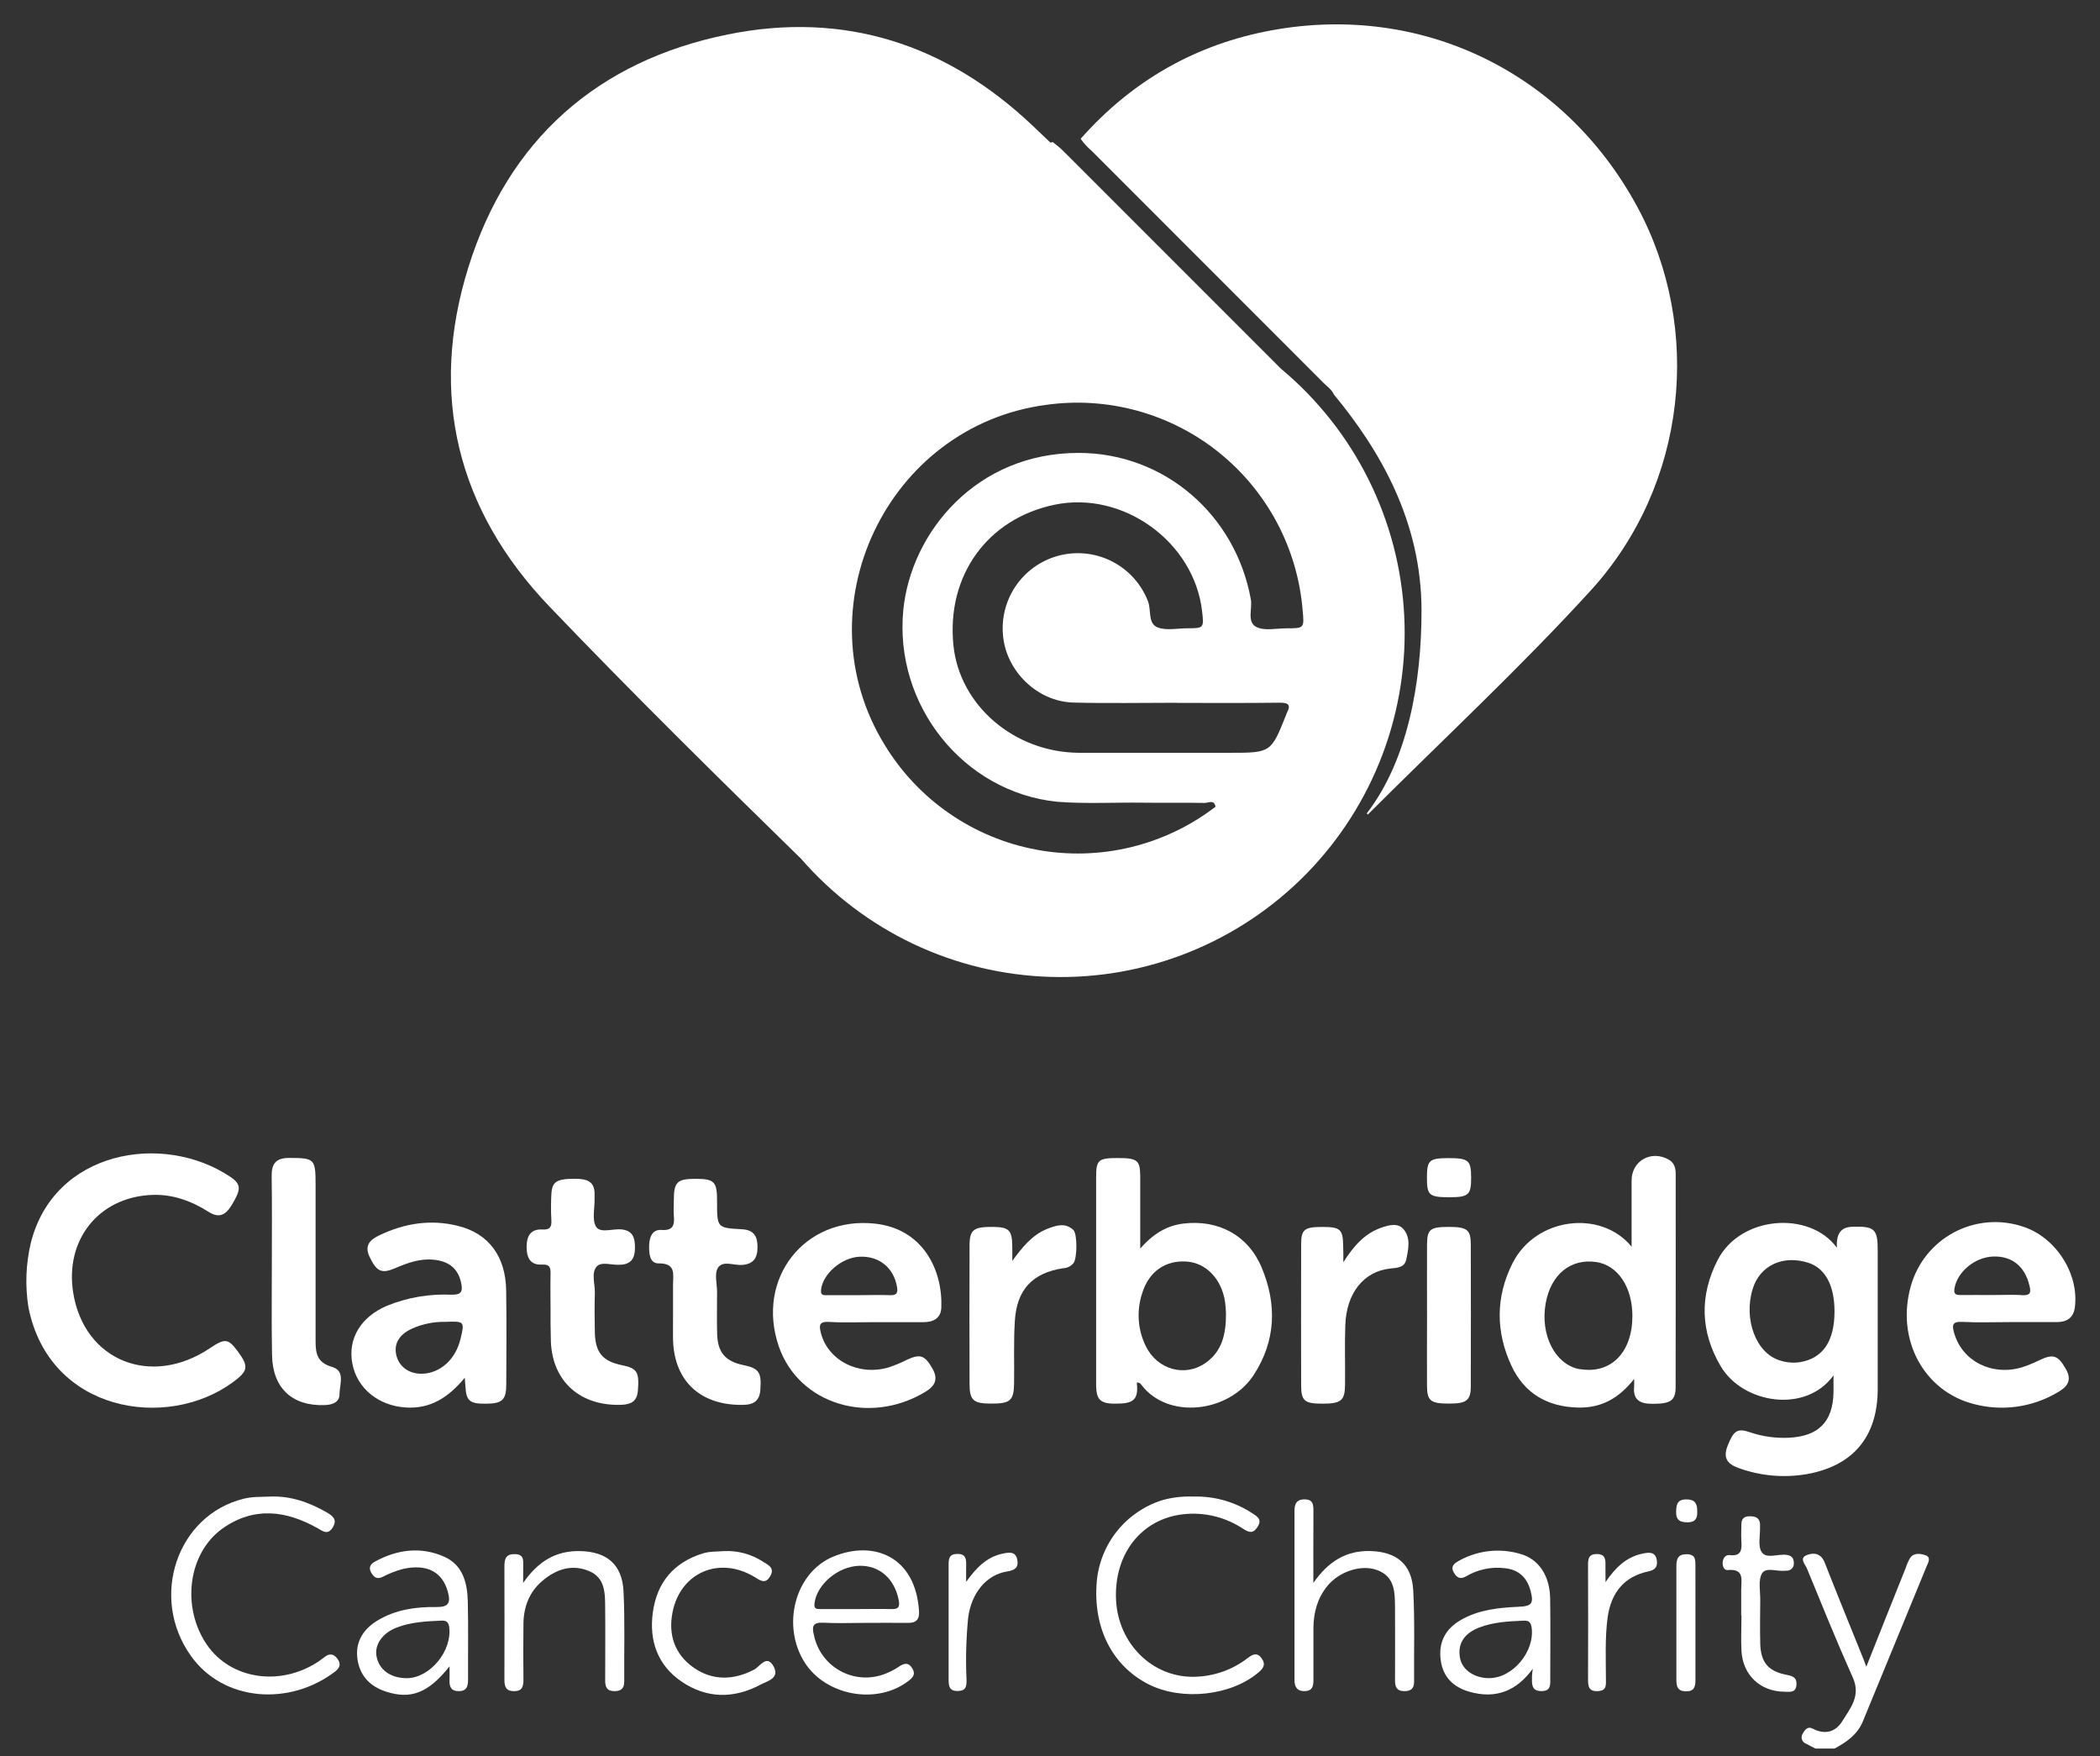
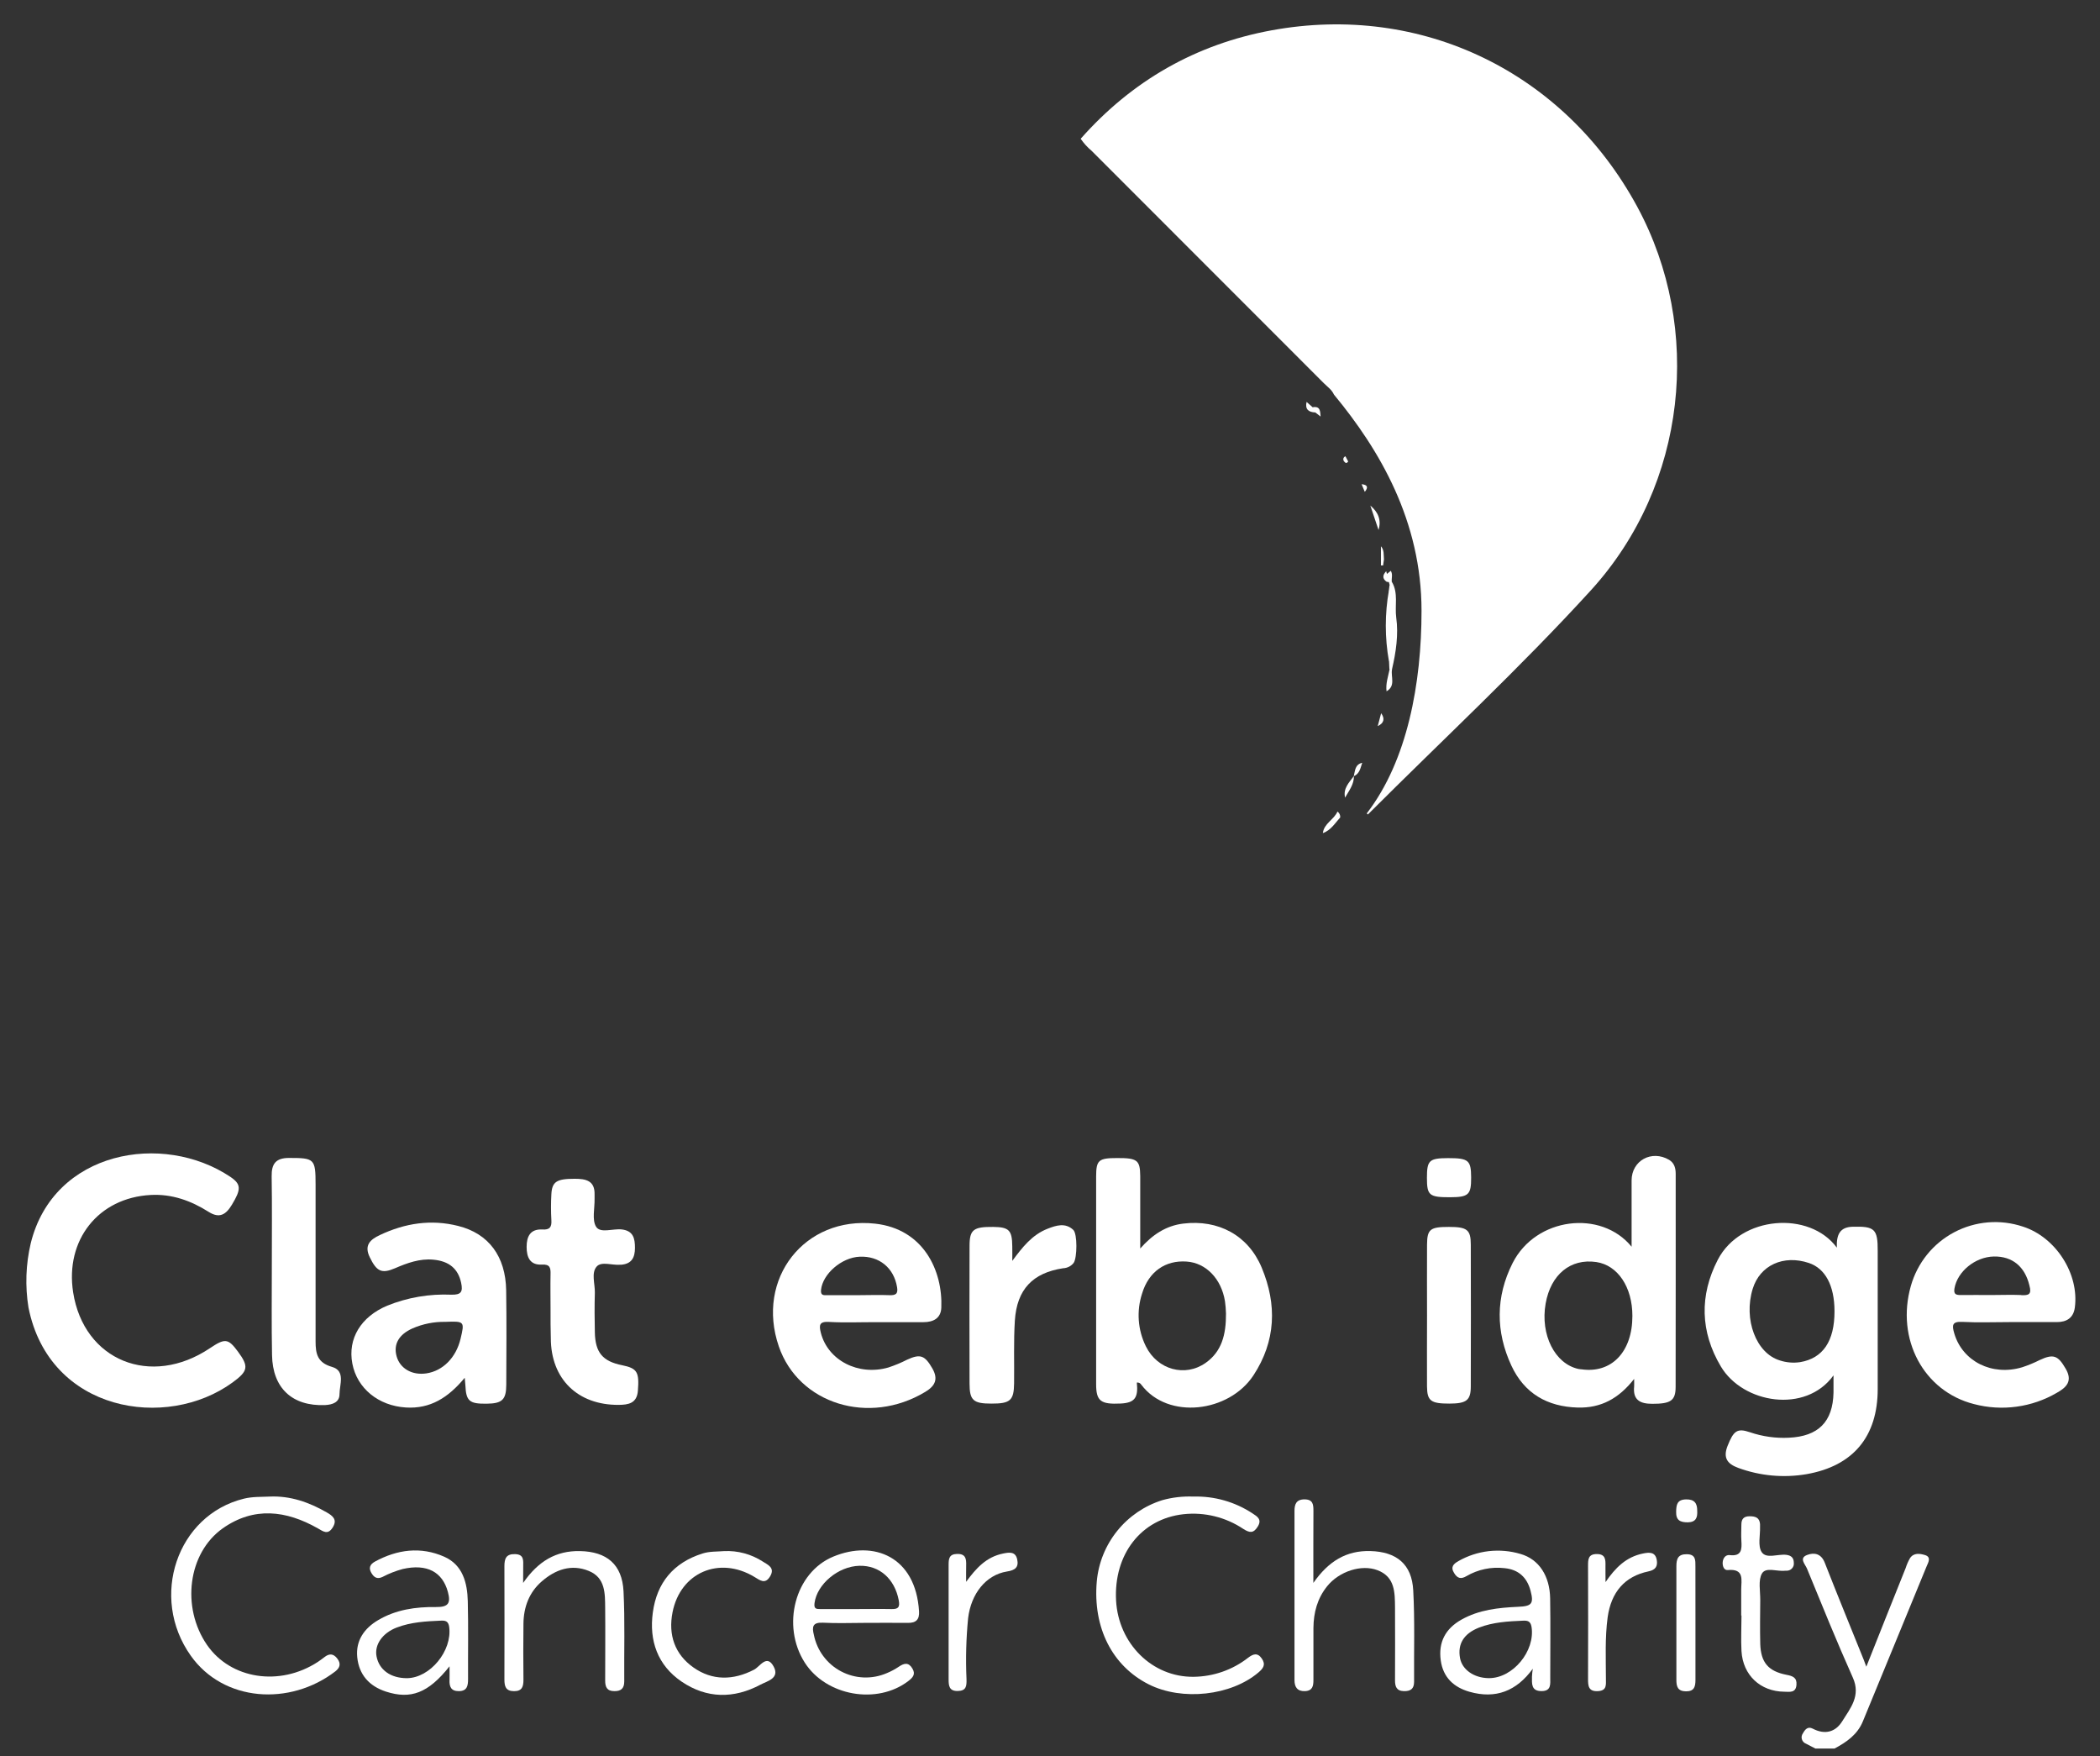
<svg xmlns="http://www.w3.org/2000/svg" width="61" height="51" viewBox="0 0 61 51" fill="none">
  <rect x="0" y="0" width="61" height="51" fill="#333333" stroke="none" />
  <g clip-path="url(#clip0_1065_22799)">
    <path d="M0.893 36.106C1.556 33.415 4.734 32.863 6.696 34.18C7.013 34.396 7.003 34.544 6.736 34.987C6.565 35.272 6.376 35.394 6.061 35.194C5.548 34.869 4.994 34.67 4.378 34.703C2.858 34.783 1.886 36.01 2.125 37.533C2.436 39.512 4.381 40.304 6.099 39.152C6.537 38.858 6.629 38.869 6.911 39.251C7.234 39.687 7.207 39.818 6.758 40.146C4.836 41.55 1.431 41.009 0.827 37.97C0.727 37.351 0.749 36.717 0.893 36.106Z" fill="white" />
    <path d="M52.732 50.779C52.641 50.732 52.548 50.685 52.456 50.636C52.428 50.625 52.403 50.608 52.383 50.586C52.363 50.564 52.348 50.537 52.34 50.508C52.331 50.479 52.33 50.449 52.335 50.419C52.341 50.389 52.353 50.361 52.371 50.337C52.431 50.228 52.511 50.127 52.654 50.201C53.008 50.386 53.317 50.304 53.514 49.985C53.749 49.607 54.058 49.248 53.821 48.721C53.352 47.674 52.923 46.61 52.487 45.55C52.436 45.427 52.248 45.248 52.495 45.157C52.701 45.078 52.903 45.12 53.005 45.383C53.375 46.329 53.761 47.267 54.14 48.209C54.158 48.255 54.175 48.303 54.212 48.403C54.604 47.416 54.978 46.476 55.354 45.54C55.386 45.44 55.428 45.343 55.48 45.252C55.588 45.088 55.766 45.116 55.912 45.159C56.111 45.217 56.009 45.378 55.964 45.487C55.351 46.988 54.728 48.485 54.114 49.985C53.955 50.376 53.637 50.593 53.288 50.78L52.732 50.779Z" fill="white" />
-     <path d="M19.55 38.056V37.303C19.55 37.005 19.645 36.684 19.128 36.69C18.864 36.69 18.849 36.385 18.857 36.152C18.866 35.919 18.954 35.7 19.213 35.719C19.57 35.745 19.595 35.56 19.573 35.297C19.561 35.153 19.573 35.007 19.573 34.861C19.573 34.33 19.666 34.237 20.193 34.234C20.749 34.234 20.829 34.314 20.829 34.87V34.91C20.829 35.653 20.829 35.66 21.554 35.699C21.9 35.718 22.004 35.905 22.004 36.217C22.004 36.528 21.892 36.711 21.551 36.735C21.313 36.752 20.995 36.597 20.854 36.819C20.747 36.993 20.829 37.282 20.829 37.52C20.829 37.929 20.82 38.339 20.832 38.748C20.848 39.282 21.076 39.538 21.6 39.645C22.05 39.738 22.124 39.857 22.086 40.368C22.055 40.776 21.777 40.806 21.466 40.799C20.274 40.773 19.558 40.043 19.549 38.849C19.548 38.585 19.55 38.321 19.55 38.056Z" fill="white" />
    <path d="M15.992 38.035C15.992 37.692 15.985 37.348 15.992 37.005C15.997 36.823 15.978 36.712 15.745 36.725C15.398 36.745 15.297 36.517 15.297 36.211C15.297 35.905 15.407 35.687 15.753 35.706C15.968 35.719 16.029 35.638 16.016 35.435C16.002 35.184 16.002 34.932 16.016 34.682C16.035 34.313 16.175 34.233 16.692 34.233C17.015 34.233 17.283 34.283 17.271 34.694C17.271 34.734 17.271 34.774 17.271 34.814C17.277 35.09 17.192 35.424 17.314 35.624C17.437 35.825 17.803 35.675 18.06 35.704C18.395 35.743 18.445 35.962 18.444 36.241C18.443 36.519 18.352 36.702 18.046 36.729H18.015C17.782 36.75 17.471 36.624 17.332 36.782C17.168 36.968 17.286 37.286 17.279 37.546C17.268 37.928 17.27 38.311 17.279 38.694C17.291 39.281 17.507 39.535 18.073 39.648C18.511 39.737 18.572 39.847 18.529 40.391C18.5 40.756 18.253 40.796 17.973 40.799C16.78 40.807 16.003 40.048 16 38.865C15.991 38.59 15.992 38.312 15.992 38.035Z" fill="white" />
    <path d="M7.896 36.736C7.896 35.879 7.905 35.02 7.891 34.163C7.885 33.799 8.01 33.629 8.392 33.628C9.133 33.628 9.167 33.648 9.167 34.403C9.167 35.921 9.167 37.438 9.167 38.957C9.167 39.313 9.22 39.575 9.644 39.696C10.041 39.81 9.863 40.209 9.862 40.487C9.862 40.725 9.661 40.794 9.439 40.805C8.49 40.842 7.918 40.314 7.902 39.352C7.885 38.479 7.896 37.608 7.896 36.736Z" fill="white" />
    <path d="M29.405 36.617C29.699 36.22 29.981 35.857 30.434 35.682C30.679 35.587 30.946 35.5 31.177 35.718C31.298 35.832 31.291 36.529 31.187 36.676C31.15 36.723 31.104 36.761 31.051 36.787C30.998 36.814 30.94 36.829 30.881 36.831C29.998 36.965 29.537 37.445 29.479 38.354C29.441 38.96 29.465 39.569 29.457 40.176C29.451 40.672 29.345 40.764 28.794 40.762C28.274 40.762 28.164 40.667 28.163 40.186C28.159 38.851 28.159 37.517 28.163 36.182C28.163 35.706 28.28 35.626 28.852 35.631C29.31 35.636 29.4 35.728 29.404 36.193C29.407 36.334 29.405 36.478 29.405 36.617Z" fill="white" />
-     <path d="M39.021 36.657C39.312 36.199 39.633 35.82 40.134 35.65C40.341 35.579 40.604 35.502 40.77 35.699C40.983 35.952 40.911 36.278 40.849 36.574C40.8 36.818 40.581 36.818 40.376 36.84C39.614 36.926 39.113 37.547 39.078 38.476C39.056 39.056 39.078 39.638 39.07 40.219C39.066 40.675 38.953 40.765 38.411 40.764C37.892 40.764 37.796 40.684 37.795 40.225C37.792 38.864 37.792 37.503 37.795 36.143C37.795 35.698 37.89 35.63 38.431 35.632C38.927 35.632 39.008 35.707 39.015 36.16C39.023 36.325 39.021 36.491 39.021 36.657Z" fill="white" />
    <path d="M34.662 43.462C35.274 43.444 35.877 43.616 36.388 43.954C36.524 44.042 36.661 44.128 36.536 44.331C36.411 44.535 36.298 44.518 36.116 44.402C35.605 44.06 34.99 43.908 34.379 43.974C33.144 44.109 32.349 45.143 32.419 46.477C32.486 47.728 33.463 48.708 34.669 48.696C35.243 48.69 35.8 48.497 36.253 48.144C36.399 48.033 36.526 47.985 36.651 48.164C36.775 48.343 36.694 48.451 36.556 48.569C35.761 49.246 34.339 49.404 33.369 48.916C32.305 48.38 31.742 47.267 31.859 45.926C31.907 45.389 32.114 44.879 32.452 44.459C32.79 44.039 33.245 43.729 33.76 43.567C34.053 43.485 34.357 43.45 34.662 43.462Z" fill="white" />
    <path d="M7.832 43.462C8.434 43.435 8.976 43.626 9.49 43.921C9.663 44.02 9.808 44.131 9.665 44.358C9.523 44.586 9.388 44.473 9.231 44.384C8.312 43.863 7.375 43.748 6.471 44.384C5.456 45.103 5.262 46.679 6.013 47.77C6.703 48.767 8.127 48.985 9.232 48.264C9.298 48.22 9.362 48.172 9.425 48.124C9.563 48.015 9.684 48.018 9.797 48.166C9.91 48.314 9.876 48.431 9.741 48.538C8.421 49.551 6.495 49.427 5.542 48.084C4.333 46.383 5.144 43.998 7.084 43.523C7.332 43.462 7.582 43.473 7.832 43.462Z" fill="white" />
    <path d="M38.15 45.969C38.594 45.334 39.111 45.026 39.805 45.044C40.566 45.065 41.011 45.424 41.051 46.185C41.099 47.068 41.069 47.954 41.076 48.839C41.076 49.048 40.973 49.116 40.78 49.112C40.563 49.107 40.521 48.976 40.522 48.794C40.522 48.094 40.528 47.395 40.522 46.694C40.517 46.256 40.529 45.796 40.012 45.6C39.544 45.422 38.899 45.635 38.553 46.063C38.265 46.418 38.156 46.831 38.152 47.279C38.152 47.78 38.152 48.282 38.152 48.784C38.152 48.957 38.131 49.102 37.907 49.112C37.683 49.121 37.602 48.992 37.602 48.794C37.602 47.156 37.602 45.518 37.602 43.88C37.602 43.692 37.647 43.546 37.889 43.543C38.145 43.543 38.152 43.697 38.152 43.883C38.148 44.545 38.15 45.204 38.15 45.969Z" fill="white" />
    <path d="M41.452 38.203C41.452 37.517 41.448 36.831 41.452 36.145C41.456 35.696 41.543 35.631 42.087 35.631C42.615 35.631 42.723 35.71 42.723 36.146C42.727 37.518 42.727 38.89 42.723 40.262C42.723 40.668 42.597 40.76 42.104 40.762C41.564 40.762 41.455 40.687 41.451 40.261C41.447 39.578 41.452 38.889 41.452 38.203Z" fill="white" />
    <path d="M15.196 45.97C15.636 45.334 16.156 45.031 16.846 45.045C17.625 45.06 18.072 45.431 18.112 46.213C18.155 47.087 18.126 47.957 18.133 48.83C18.133 49.034 18.04 49.115 17.843 49.112C17.629 49.112 17.578 48.989 17.579 48.803C17.579 48.103 17.586 47.402 17.579 46.701C17.575 46.275 17.587 45.818 17.102 45.621C16.596 45.415 16.136 45.581 15.744 45.919C15.373 46.236 15.211 46.668 15.205 47.152C15.198 47.694 15.2 48.236 15.205 48.779C15.205 48.976 15.17 49.116 14.928 49.113C14.687 49.111 14.652 48.968 14.652 48.774C14.655 47.676 14.655 46.579 14.652 45.481C14.652 45.262 14.703 45.126 14.96 45.133C15.229 45.14 15.198 45.322 15.198 45.494C15.197 45.62 15.196 45.745 15.196 45.97Z" fill="white" />
    <path d="M21.03 45.046C21.43 45.026 21.826 45.134 22.162 45.352C22.312 45.448 22.517 45.531 22.371 45.777C22.226 46.023 22.074 45.891 21.91 45.793C20.89 45.182 19.764 45.668 19.536 46.82C19.406 47.477 19.599 48.042 20.144 48.426C20.689 48.81 21.3 48.803 21.905 48.488C22.076 48.4 22.275 48.024 22.476 48.404C22.654 48.742 22.282 48.822 22.09 48.924C21.317 49.336 20.531 49.332 19.801 48.837C19.099 48.36 18.852 47.644 18.963 46.829C19.079 45.968 19.559 45.383 20.404 45.116C20.611 45.05 20.821 45.063 21.03 45.046Z" fill="white" />
    <path d="M50.578 46.916C50.578 46.666 50.578 46.414 50.578 46.163C50.578 45.89 50.681 45.549 50.187 45.596C50.074 45.607 50.028 45.471 50.041 45.357C50.054 45.243 50.127 45.147 50.246 45.162C50.59 45.202 50.599 44.996 50.583 44.749C50.571 44.59 50.583 44.431 50.583 44.272C50.583 44.113 50.654 44.034 50.821 44.034C50.988 44.034 51.11 44.07 51.125 44.261C51.125 44.287 51.125 44.314 51.125 44.34C51.133 44.59 51.055 44.897 51.173 45.075C51.309 45.279 51.641 45.124 51.889 45.154C52.03 45.173 52.105 45.239 52.106 45.383C52.11 45.413 52.107 45.443 52.098 45.472C52.089 45.5 52.074 45.526 52.053 45.548C52.033 45.571 52.008 45.588 51.981 45.599C51.953 45.611 51.923 45.616 51.893 45.615C51.88 45.614 51.867 45.614 51.853 45.615C51.623 45.645 51.297 45.5 51.182 45.694C51.067 45.888 51.133 46.205 51.131 46.468C51.127 46.891 51.121 47.314 51.131 47.739C51.148 48.282 51.365 48.534 51.893 48.638C52.072 48.672 52.199 48.717 52.183 48.927C52.166 49.171 51.984 49.131 51.831 49.129C51.136 49.123 50.628 48.652 50.586 47.95C50.567 47.608 50.586 47.263 50.586 46.917L50.578 46.916Z" fill="white" />
    <path d="M28.064 45.938C28.35 45.547 28.648 45.214 29.139 45.116C29.319 45.079 29.497 45.054 29.547 45.285C29.598 45.516 29.485 45.603 29.249 45.638C28.639 45.736 28.208 46.283 28.122 46.989C28.064 47.58 28.048 48.174 28.075 48.767C28.079 48.964 28.07 49.104 27.82 49.108C27.571 49.113 27.555 48.958 27.555 48.77C27.555 47.662 27.555 46.554 27.555 45.446C27.555 45.274 27.567 45.133 27.798 45.128C28.052 45.12 28.071 45.271 28.065 45.46C28.061 45.624 28.064 45.779 28.064 45.938Z" fill="white" />
    <path d="M46.637 45.946C46.921 45.53 47.235 45.214 47.727 45.115C47.91 45.078 48.084 45.065 48.125 45.303C48.154 45.478 48.099 45.59 47.886 45.634C47.189 45.779 46.799 46.242 46.698 46.971C46.619 47.562 46.647 48.155 46.648 48.748C46.648 48.928 46.68 49.097 46.418 49.112C46.143 49.128 46.128 48.965 46.129 48.759C46.133 47.664 46.133 46.57 46.129 45.475C46.129 45.292 46.129 45.13 46.386 45.131C46.642 45.132 46.638 45.303 46.635 45.48C46.633 45.636 46.637 45.791 46.637 45.946Z" fill="white" />
    <path d="M49.249 47.112C49.249 47.668 49.249 48.224 49.249 48.781C49.249 48.977 49.218 49.12 48.974 49.118C48.73 49.116 48.694 48.976 48.695 48.78C48.695 47.682 48.695 46.585 48.695 45.489C48.695 45.271 48.741 45.132 49.001 45.136C49.26 45.14 49.248 45.313 49.248 45.489C49.248 46.029 49.248 46.569 49.249 47.112Z" fill="white" />
    <path d="M42.115 34.769C41.515 34.769 41.449 34.716 41.449 34.206C41.449 33.697 41.514 33.635 42.065 33.633C42.657 33.633 42.731 33.694 42.733 34.196C42.735 34.698 42.661 34.767 42.115 34.769Z" fill="white" />
    <path d="M49.3 43.871C49.312 44.072 49.263 44.205 49.028 44.21C48.808 44.21 48.682 44.154 48.688 43.904C48.692 43.698 48.715 43.549 48.977 43.544C49.222 43.539 49.301 43.659 49.3 43.871Z" fill="white" />
    <path d="M38.85 23.568C38.877 23.587 38.899 23.613 38.913 23.643C38.927 23.673 38.933 23.706 38.93 23.739C38.777 23.909 38.657 24.113 38.426 24.195C38.458 23.912 38.749 23.805 38.85 23.568Z" fill="white" />
-     <path d="M37.201 10.701C35.095 8.593 32.987 6.485 30.878 4.378C30.786 4.285 30.679 4.205 30.58 4.126C30.557 4.128 30.535 4.134 30.515 4.144C30.343 3.981 30.172 3.817 30 3.654C27.495 1.279 24.519 0.316 21.145 1C17.353 1.765 14.759 4.066 13.605 7.763C12.45 11.46 13.28 14.813 15.956 17.61C18.341 20.103 20.8 22.527 23.269 24.939C24.175 25.981 25.286 26.823 26.533 27.414C27.78 28.004 29.137 28.33 30.516 28.37C31.895 28.411 33.268 28.166 34.548 27.649C35.828 27.133 36.987 26.357 37.952 25.371C38.917 24.384 39.667 23.209 40.156 21.918C40.644 20.628 40.86 19.25 40.789 17.872C40.719 16.494 40.363 15.145 39.746 13.911C39.129 12.677 38.262 11.584 37.201 10.701ZM37.376 20.712C37.371 20.724 37.366 20.737 37.363 20.75C36.92 21.862 36.92 21.862 35.712 21.862C34.258 21.862 32.805 21.862 31.351 21.862C29.464 21.854 27.87 20.487 27.694 18.734C27.492 16.714 28.682 15.062 30.636 14.657C32.623 14.245 34.685 15.734 34.918 17.749C34.974 18.238 34.968 18.246 34.495 18.246C34.204 18.246 33.885 18.318 33.63 18.222C33.335 18.11 33.447 17.721 33.347 17.464C33.158 16.973 32.797 16.566 32.332 16.32C31.867 16.073 31.329 16.002 30.816 16.121C30.303 16.24 29.85 16.541 29.541 16.967C29.232 17.393 29.087 17.917 29.134 18.441C29.218 19.483 30.127 20.376 31.18 20.403C32.184 20.429 33.189 20.409 34.194 20.409V20.413C35.185 20.413 36.176 20.42 37.167 20.407C37.428 20.404 37.507 20.469 37.376 20.712ZM37.352 18.248C37.062 18.248 36.725 18.328 36.493 18.207C36.212 18.064 36.383 17.68 36.334 17.406C35.89 14.951 33.823 13.152 31.326 13.153C28.368 13.153 26.465 15.451 26.239 17.712C25.969 20.466 27.972 22.999 30.705 23.284C31.543 23.349 32.383 23.299 33.222 23.311C33.813 23.319 34.404 23.306 34.995 23.318C35.099 23.318 35.27 23.21 35.308 23.428C34.577 23.989 33.737 24.39 32.841 24.605C31.945 24.82 31.014 24.845 30.108 24.676C29.202 24.508 28.342 24.151 27.583 23.628C26.824 23.106 26.184 22.429 25.704 21.643C23.252 17.669 25.756 12.372 30.385 11.758C31.271 11.633 32.172 11.691 33.035 11.928C33.897 12.165 34.702 12.575 35.4 13.134C36.098 13.694 36.674 14.389 37.094 15.179C37.513 15.969 37.767 16.836 37.839 17.727C37.887 18.247 37.887 18.249 37.352 18.246V18.248Z" fill="white" />
    <path d="M40.345 19.201C40.224 18.52 40.224 17.822 40.345 17.141C40.463 17.242 40.424 17.395 40.469 17.519C40.512 17.952 40.512 18.388 40.469 18.821C40.421 18.947 40.459 19.099 40.345 19.201Z" fill="white" />
    <path d="M40.425 18.862C40.425 18.402 40.425 17.942 40.425 17.482C40.353 17.323 40.438 17.144 40.365 16.985L40.344 16.905C40.349 16.899 40.355 16.893 40.363 16.889C40.37 16.885 40.378 16.883 40.387 16.882C40.395 16.882 40.404 16.883 40.411 16.886C40.419 16.89 40.426 16.894 40.432 16.901C40.624 17.224 40.511 17.592 40.557 17.934C40.626 18.427 40.55 18.942 40.434 19.437L40.399 19.381C40.403 19.21 40.366 19.034 40.425 18.862Z" fill="white" />
    <path d="M39.805 14.682C40.03 14.87 40.131 15.098 40.043 15.391C39.962 15.155 39.883 14.918 39.805 14.682Z" fill="white" />
    <path d="M40.435 19.44C40.394 19.656 40.549 19.917 40.276 20.076C40.247 19.856 40.321 19.65 40.364 19.44C40.388 19.404 40.413 19.405 40.438 19.44H40.435Z" fill="white" />
    <path d="M39.328 22.536C39.333 22.783 39.182 22.966 39.071 23.164C39.01 22.895 39.188 22.726 39.328 22.536Z" fill="white" />
    <path d="M37.953 11.672L38.129 11.827C38.191 11.858 38.251 11.89 38.209 11.978C38.011 11.971 37.904 11.888 37.953 11.672Z" fill="white" />
    <path d="M39.569 22.152C39.518 22.302 39.496 22.47 39.324 22.541C39.362 22.384 39.358 22.201 39.569 22.152Z" fill="white" />
    <path d="M40.119 20.712C40.236 20.877 40.198 21.002 40.02 21.087C40.053 20.962 40.086 20.837 40.119 20.712Z" fill="white" />
    <path d="M40.429 16.901L40.341 16.906C40.32 16.903 40.298 16.899 40.277 16.894C40.22 16.815 40.206 16.735 40.289 16.666L40.399 16.577C40.464 16.68 40.414 16.793 40.429 16.901Z" fill="white" />
    <path d="M40.113 15.864C40.211 15.974 40.189 16.113 40.201 16.244C40.193 16.303 40.184 16.361 40.176 16.421H40.113V15.864Z" fill="white" />
    <path d="M40.432 19.44H40.359C40.355 19.361 40.352 19.281 40.348 19.202L40.427 18.864C40.426 19.056 40.432 19.248 40.432 19.44Z" fill="white" />
    <path d="M40.364 16.985C40.49 17.137 40.414 17.315 40.423 17.482C40.397 17.368 40.372 17.254 40.344 17.141C40.352 17.089 40.357 17.037 40.364 16.985Z" fill="white" />
    <path d="M38.208 11.978L38.129 11.827C38.359 11.786 38.347 11.952 38.36 12.097C38.308 12.058 38.258 12.017 38.208 11.978Z" fill="white" />
    <path d="M39.551 14.062C39.723 14.076 39.752 14.152 39.644 14.284L39.551 14.062Z" fill="white" />
    <path d="M40.288 16.666L40.276 16.894C40.142 16.797 40.167 16.693 40.266 16.587C40.271 16.614 40.28 16.64 40.288 16.666Z" fill="white" />
    <path d="M39.082 13.251L39.161 13.401C39.124 13.46 39.082 13.454 39.044 13.401C39.034 13.39 39.026 13.376 39.023 13.361C39.019 13.347 39.019 13.331 39.022 13.316C39.026 13.301 39.033 13.287 39.044 13.276C39.054 13.265 39.067 13.256 39.082 13.251Z" fill="white" />
    <path d="M53.813 35.626C53.442 35.636 53.341 35.858 53.356 36.233C52.562 35.154 50.559 35.305 49.897 36.586C49.363 37.62 49.387 38.675 49.986 39.683C50.627 40.761 52.45 41.063 53.259 39.942C53.259 40.163 53.259 40.303 53.259 40.442C53.241 41.292 52.818 41.714 51.961 41.753C51.578 41.772 51.195 41.718 50.832 41.594C50.455 41.465 50.355 41.557 50.181 41.992C50.046 42.338 50.174 42.512 50.489 42.628C51.124 42.862 51.809 42.925 52.476 42.811C53.837 42.573 54.543 41.712 54.543 40.338C54.543 39.003 54.543 37.669 54.543 36.334C54.547 35.687 54.452 35.609 53.813 35.626ZM52.289 39.558C52.092 39.587 51.892 39.571 51.703 39.509C51.011 39.303 50.639 38.317 50.912 37.428C51.122 36.745 51.806 36.431 52.543 36.678C53.02 36.837 53.287 37.334 53.288 38.078C53.29 38.95 52.951 39.447 52.289 39.558Z" fill="white" />
    <path d="M48.675 34.093C48.675 33.926 48.637 33.776 48.484 33.683C47.976 33.385 47.395 33.704 47.394 34.281C47.394 34.904 47.394 35.526 47.394 36.206C46.507 35.12 44.612 35.348 43.937 36.682C43.443 37.663 43.444 38.674 43.903 39.661C44.277 40.464 44.942 40.853 45.833 40.877C46.503 40.894 47.021 40.617 47.468 40.045C47.468 40.171 47.472 40.217 47.468 40.264C47.427 40.661 47.645 40.768 47.995 40.768C48.523 40.768 48.672 40.682 48.673 40.279C48.678 38.214 48.674 36.152 48.675 34.093ZM45.93 39.767C45.904 39.764 45.878 39.762 45.851 39.756C45.165 39.608 44.738 38.761 44.897 37.857C45.046 37.012 45.62 36.541 46.37 36.651C46.993 36.744 47.418 37.379 47.417 38.217C47.418 39.26 46.809 39.896 45.93 39.765V39.767Z" fill="white" />
    <path d="M36.648 36.81C36.255 35.872 35.388 35.411 34.373 35.534C33.862 35.595 33.466 35.866 33.121 36.258V35.186C33.121 34.842 33.121 34.498 33.121 34.152C33.116 33.69 33.035 33.629 32.45 33.631C31.911 33.631 31.841 33.689 31.84 34.168C31.84 36.178 31.84 38.187 31.84 40.196C31.84 40.689 31.972 40.788 32.555 40.76C32.958 40.739 33.069 40.595 33.022 40.151C33.048 40.147 33.074 40.151 33.098 40.163C33.121 40.175 33.141 40.193 33.154 40.216C33.929 41.24 35.697 41.02 36.408 39.944C37.062 38.949 37.099 37.886 36.648 36.81ZM35.023 39.578C34.425 40.001 33.623 39.781 33.286 39.101C33.049 38.624 33.009 38.072 33.175 37.565C33.367 36.929 33.851 36.593 34.47 36.637C35.031 36.676 35.478 37.136 35.583 37.792C35.599 37.91 35.609 38.028 35.612 38.147C35.616 38.766 35.484 39.252 35.023 39.578Z" fill="white" />
    <path d="M58.761 35.622C58.434 35.513 58.089 35.471 57.746 35.499C57.403 35.528 57.069 35.625 56.765 35.786C56.461 35.947 56.192 36.168 55.976 36.436C55.76 36.704 55.6 37.013 55.506 37.344C55.067 38.885 55.874 40.404 57.34 40.776C57.743 40.882 58.163 40.908 58.577 40.851C58.99 40.795 59.388 40.658 59.748 40.447C60.035 40.288 60.208 40.102 60.005 39.752C59.781 39.363 59.648 39.31 59.248 39.497C59.083 39.58 58.913 39.65 58.738 39.707C57.863 39.969 57.007 39.535 56.768 38.727C56.696 38.483 56.703 38.373 57.006 38.389C57.455 38.413 57.905 38.395 58.358 38.395C58.82 38.395 59.281 38.395 59.744 38.395C60.035 38.395 60.228 38.272 60.269 37.973C60.4 36.994 59.715 35.928 58.761 35.622ZM58.713 37.609C58.423 37.597 58.132 37.609 57.839 37.609C57.545 37.609 57.258 37.605 56.964 37.609C56.824 37.609 56.742 37.595 56.773 37.416C56.857 36.927 57.374 36.501 57.916 36.49C58.458 36.48 58.819 36.787 58.949 37.329C59.022 37.591 58.93 37.622 58.715 37.613L58.713 37.609Z" fill="white" />
    <path d="M25.42 35.536C23.373 35.311 21.946 37.134 22.623 39.102C23.198 40.772 25.242 41.407 26.876 40.422C27.167 40.248 27.26 40.049 27.082 39.739C26.864 39.361 26.733 39.311 26.353 39.485C26.177 39.575 25.994 39.651 25.806 39.713C24.932 39.965 24.049 39.506 23.844 38.708C23.787 38.485 23.796 38.373 24.083 38.39C24.531 38.416 24.982 38.396 25.434 38.397H26.822C27.11 38.397 27.329 38.287 27.343 37.978C27.387 36.901 26.826 35.691 25.42 35.536ZM25.829 37.613C25.538 37.601 25.247 37.613 24.955 37.613H24.044C23.941 37.613 23.831 37.638 23.849 37.46C23.896 36.998 24.445 36.518 24.97 36.496C25.541 36.47 25.964 36.822 26.057 37.377C26.093 37.582 26.013 37.62 25.829 37.613Z" fill="white" />
    <path d="M14.703 37.472C14.687 36.486 14.195 35.823 13.307 35.602C12.522 35.404 11.763 35.522 11.034 35.867C10.749 36.001 10.572 36.164 10.741 36.512C10.941 36.924 11.084 36.999 11.477 36.83C11.832 36.677 12.193 36.546 12.585 36.582C13.054 36.624 13.309 36.853 13.395 37.254C13.451 37.516 13.395 37.606 13.11 37.599C12.474 37.571 11.84 37.679 11.25 37.917C10.481 38.24 10.098 38.876 10.234 39.597C10.37 40.318 10.992 40.826 11.789 40.875C12.497 40.919 13.019 40.592 13.499 40.012C13.511 40.146 13.516 40.186 13.518 40.225C13.538 40.688 13.632 40.771 14.134 40.765C14.587 40.76 14.705 40.651 14.706 40.209C14.709 39.295 14.717 38.386 14.703 37.472ZM13.378 38.88C13.248 39.425 12.866 39.811 12.388 39.884C11.97 39.947 11.617 39.744 11.519 39.383C11.426 39.039 11.583 38.756 11.982 38.578C12.283 38.447 12.608 38.382 12.936 38.388C13.492 38.366 13.499 38.374 13.378 38.88Z" fill="white" />
    <path d="M23.908 47.125C24.305 47.146 24.703 47.131 25.1 47.13C25.523 47.13 25.946 47.125 26.372 47.13C26.61 47.134 26.711 47.031 26.696 46.794C26.598 45.205 25.384 44.718 24.206 45.205C23.086 45.668 22.695 47.212 23.374 48.28C23.993 49.253 25.478 49.516 26.387 48.817C26.513 48.719 26.605 48.624 26.502 48.454C26.389 48.265 26.26 48.3 26.105 48.405C25.995 48.479 25.878 48.541 25.756 48.591C25.546 48.681 25.317 48.724 25.089 48.715C24.86 48.706 24.636 48.646 24.433 48.539C24.23 48.433 24.054 48.282 23.917 48.098C23.78 47.915 23.686 47.703 23.641 47.478C23.581 47.24 23.607 47.11 23.908 47.125ZM23.66 46.555C23.731 46.008 24.345 45.487 24.964 45.472C25.55 45.458 25.988 45.854 26.106 46.471C26.145 46.676 26.092 46.733 25.898 46.729C25.554 46.722 25.211 46.729 24.865 46.729H23.831C23.722 46.727 23.636 46.733 23.66 46.555Z" fill="white" />
    <path d="M13.588 46.5C13.575 45.967 13.443 45.448 12.905 45.209C12.222 44.907 11.538 44.997 10.888 45.352C10.746 45.431 10.703 45.537 10.787 45.679C10.861 45.805 10.952 45.872 11.112 45.795C11.299 45.697 11.496 45.62 11.7 45.565C12.404 45.406 12.853 45.651 13.01 46.231C13.1 46.562 13.021 46.675 12.662 46.67C12.079 46.662 11.5 46.744 10.984 47.05C10.58 47.289 10.329 47.645 10.377 48.126C10.427 48.631 10.722 48.967 11.212 49.126C11.928 49.358 12.44 49.172 13.058 48.391C13.058 48.574 13.062 48.678 13.058 48.779C13.048 48.979 13.098 49.117 13.336 49.112C13.575 49.108 13.596 48.945 13.596 48.759C13.592 48.004 13.607 47.253 13.588 46.5ZM11.819 48.736C11.35 48.736 11.011 48.497 10.937 48.1C10.874 47.766 11.107 47.424 11.525 47.265C11.942 47.106 12.374 47.084 12.809 47.065C12.938 47.059 13.026 47.08 13.048 47.249C13.14 47.94 12.493 48.731 11.819 48.736Z" fill="white" />
    <path d="M45.028 46.419C45.018 45.775 44.71 45.283 44.166 45.128C43.867 45.039 43.553 45.012 43.243 45.047C42.934 45.083 42.634 45.181 42.363 45.336C42.226 45.415 42.125 45.501 42.239 45.683C42.337 45.846 42.445 45.862 42.598 45.772C42.932 45.577 43.32 45.496 43.704 45.541C44.11 45.58 44.356 45.811 44.458 46.194C44.56 46.576 44.492 46.647 44.096 46.663C43.526 46.689 42.962 46.748 42.451 47.036C41.987 47.298 41.776 47.69 41.851 48.225C41.92 48.715 42.23 49 42.682 49.13C43.448 49.349 44.052 49.109 44.524 48.461C44.512 48.537 44.504 48.614 44.5 48.692C44.5 48.89 44.471 49.112 44.778 49.111C45.066 49.111 45.031 48.903 45.031 48.719C45.031 47.953 45.041 47.186 45.028 46.419ZM43.243 48.735C42.816 48.73 42.471 48.489 42.41 48.151C42.336 47.745 42.517 47.442 42.962 47.267C43.371 47.108 43.807 47.085 44.241 47.066C44.367 47.06 44.459 47.077 44.487 47.244C44.6 47.946 43.944 48.743 43.243 48.735Z" fill="white" />
    <path d="M47.56 6.007C45.448 2.101 41.3 0.08 36.935 0.881C34.736 1.285 32.881 2.345 31.391 4.03C31.481 4.16 31.587 4.278 31.709 4.38C33.958 6.631 36.208 8.881 38.457 11.131C38.561 11.234 38.688 11.321 38.748 11.459C40.077 13.065 41.292 15.133 41.292 17.739C41.292 19.829 40.888 22.084 39.702 23.621C39.71 23.635 39.721 23.645 39.735 23.652C41.903 21.485 44.158 19.395 46.22 17.134C49.005 14.069 49.471 9.544 47.56 6.007Z" fill="white" />
  </g>
  <defs>
    <clipPath id="clip0_1065_22799">
      <rect width="59.515" height="50.072" fill="white" transform="translate(0.766 0.708)" />
    </clipPath>
  </defs>
</svg>